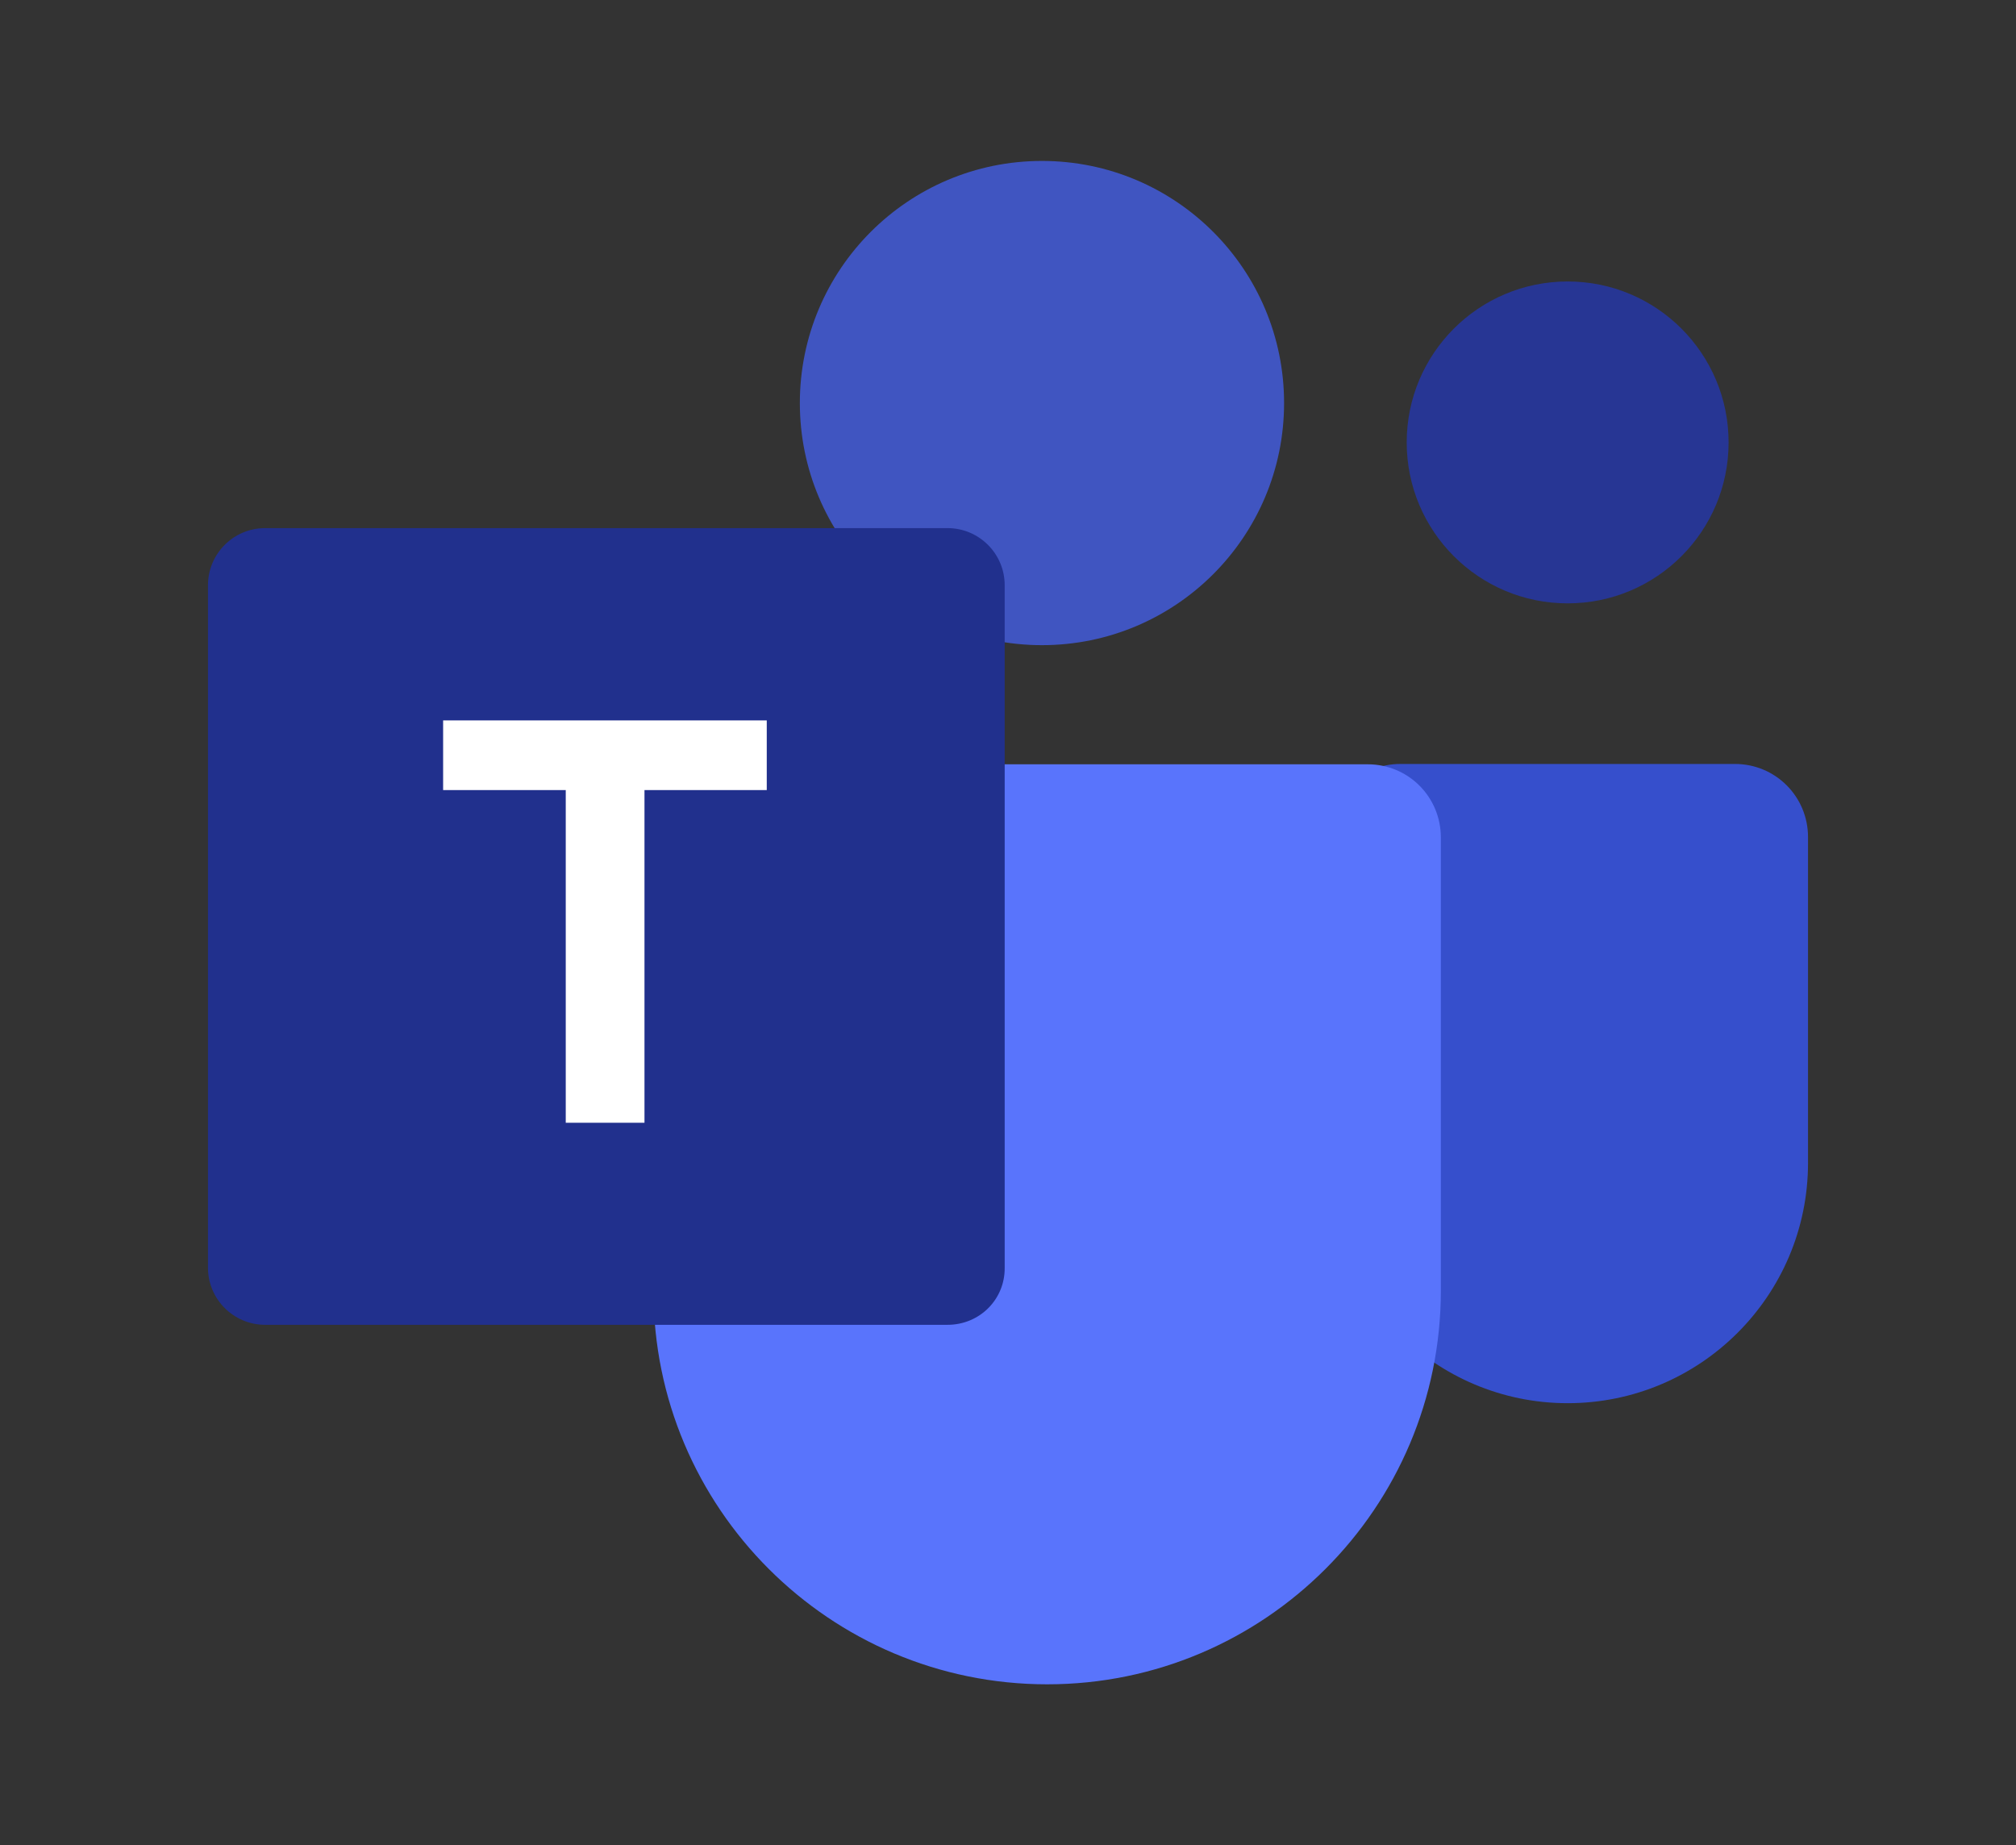
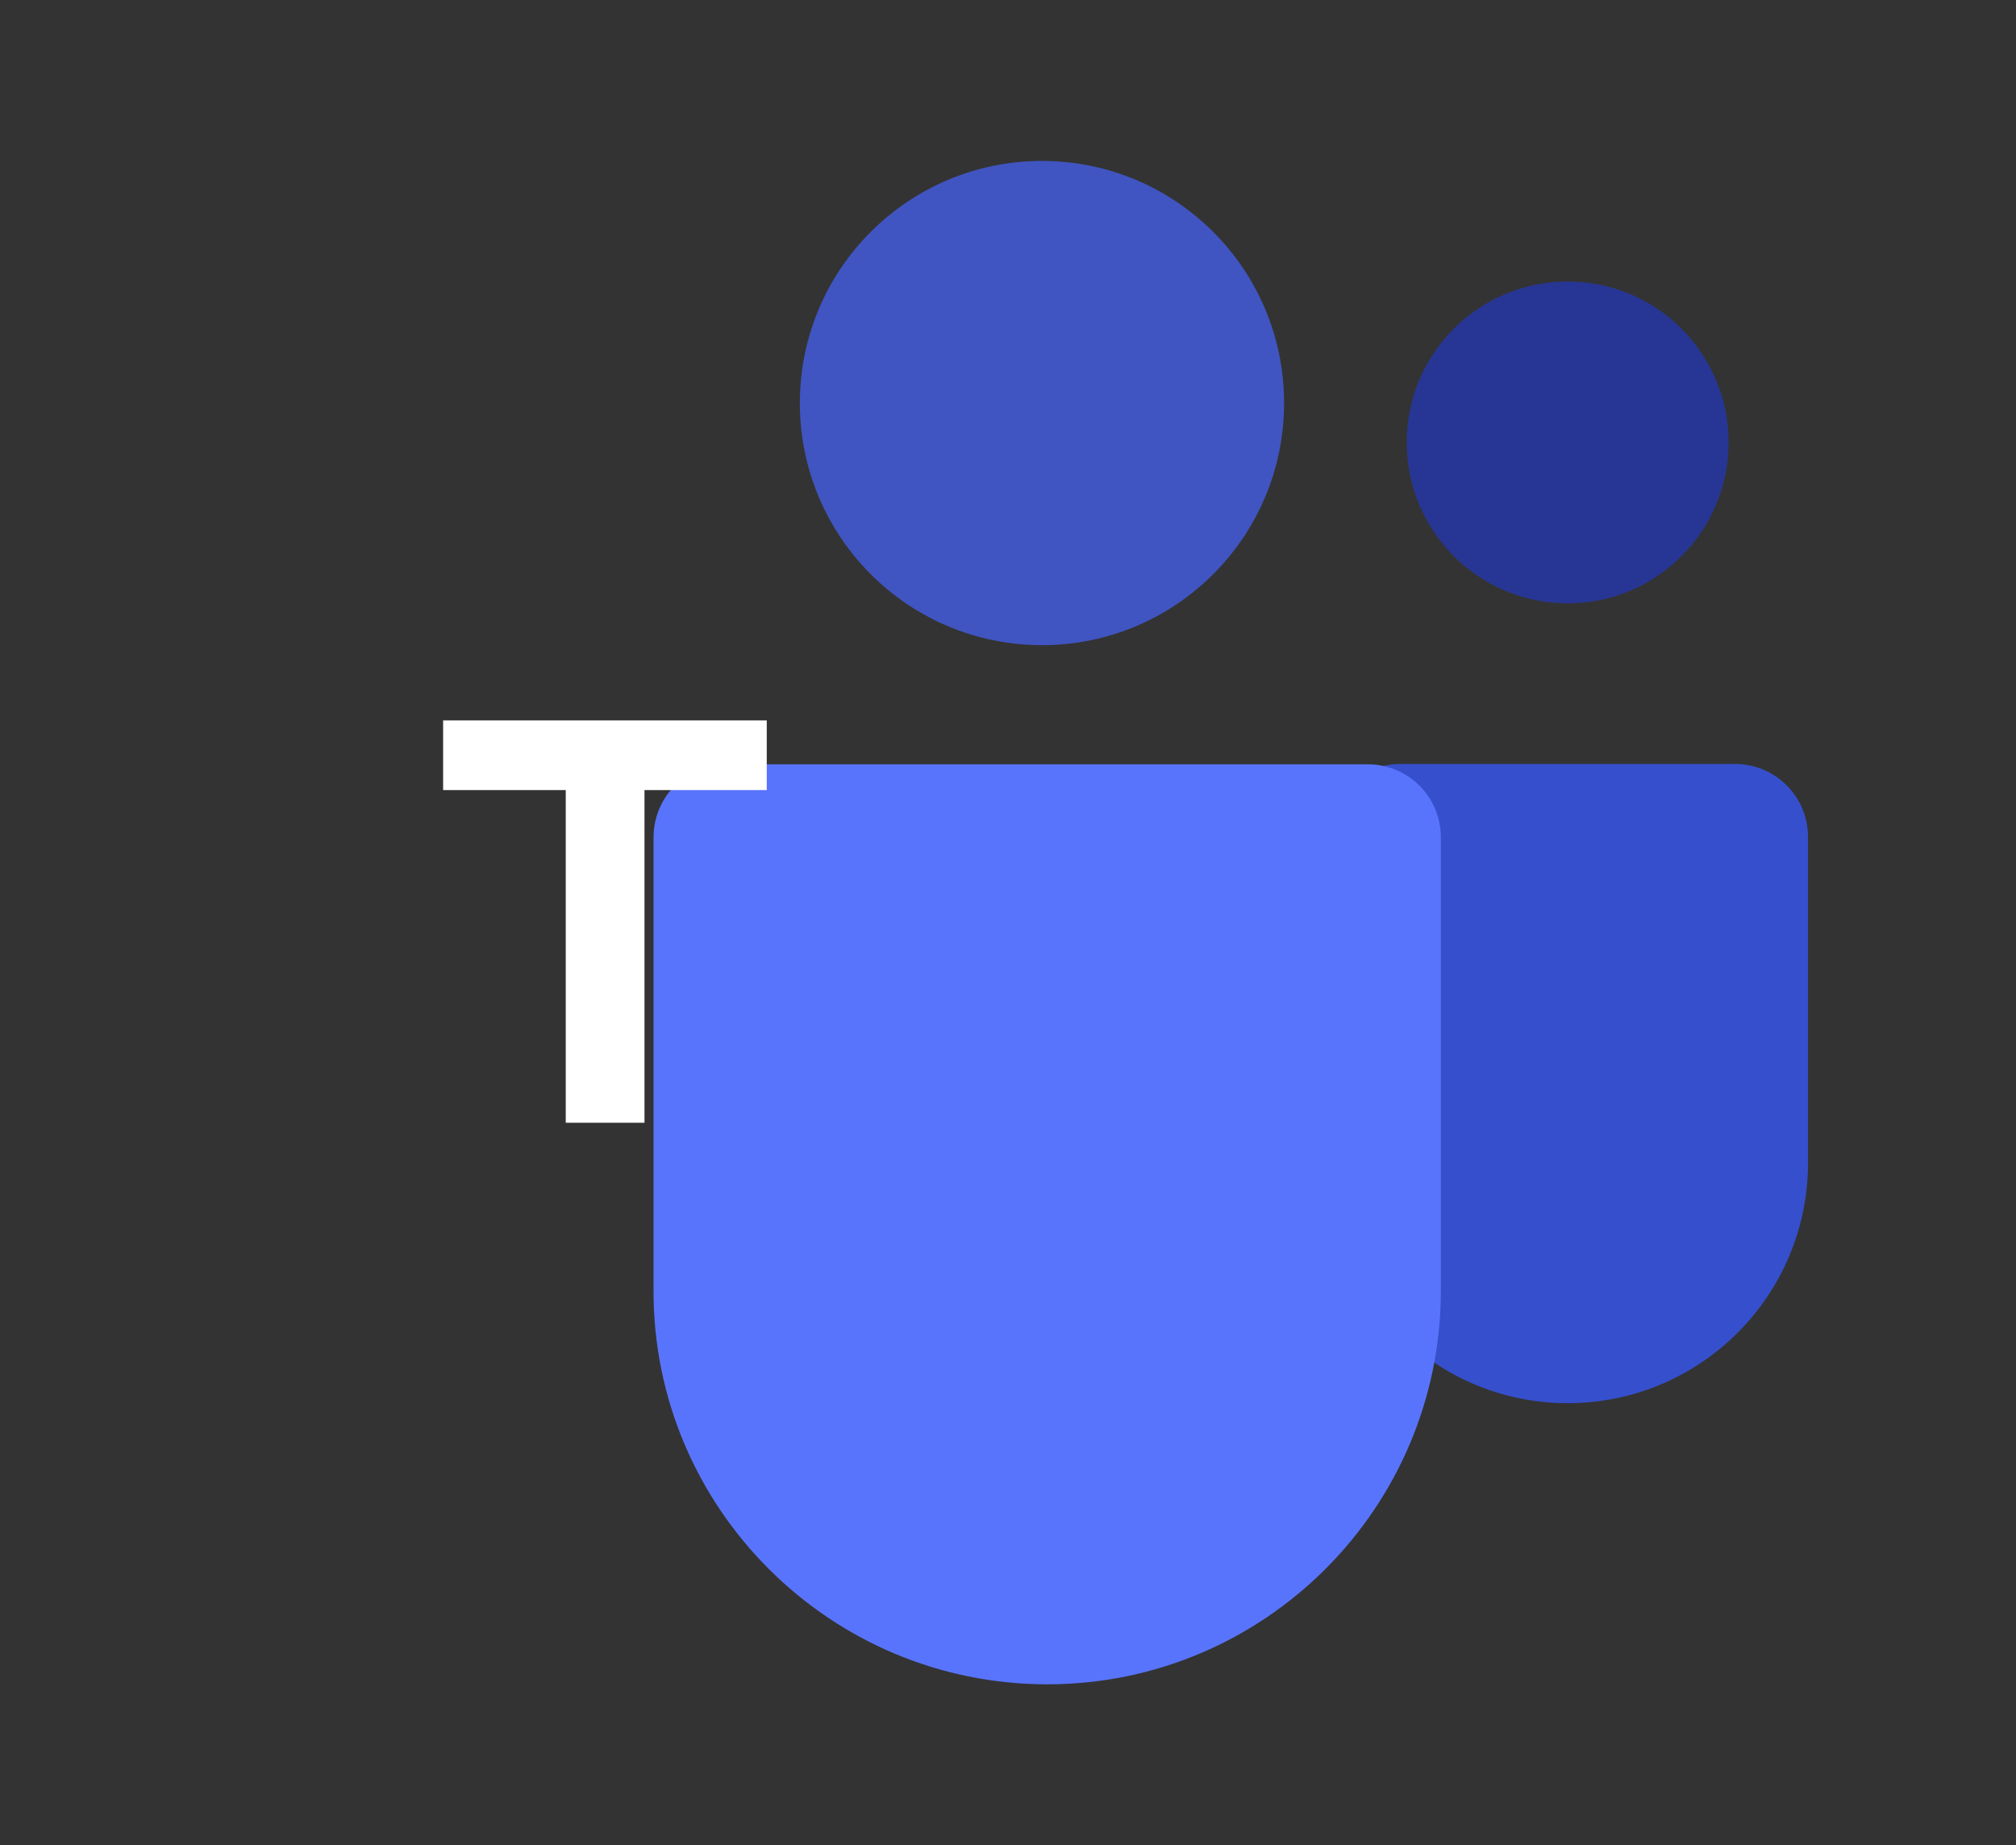
<svg xmlns="http://www.w3.org/2000/svg" version="1.1" id="Layer_1" x="0px" y="0px" viewBox="0 0 578.7 529.7" style="enable-background:new 0 0 578.7 529.7;" xml:space="preserve">
  <rect x="0" y="0" width="578.7" height="529.7" fill="#333333" stroke="none" />
  <style type="text/css">
	.st0{fill:url(#SVGID_1_);}
	.st1{fill:url(#SVGID_00000159461574614490824660000007374432630451690167_);}
	.st2{fill:#5974FC;}
	.st3{fill:#4055C1;}
	.st4{fill:#21308D;}
	.st5{fill:#FFFFFF;}
</style>
  <linearGradient id="SVGID_1_" gradientUnits="userSpaceOnUse" x1="381.103" y1="219.723" x2="519" y2="219.723" gradientTransform="matrix(1 0 0 -1 0 530.788)">
    <stop offset="0" style="stop-color:#364FCC" />
    <stop offset="1" style="stop-color:#364FCC" />
  </linearGradient>
  <path class="st0" d="M450,402.8L450,402.8c38.1,0,69-30.9,69-69v-93.5c0-11.6-9.3-21-21-21h-96c-11.6,0-21,9.3-21,21v93.5  C381.1,371.9,412,402.8,450,402.8z" />
  <linearGradient id="SVGID_00000063631634299902691690000008094946237154104494_" gradientUnits="userSpaceOnUse" x1="403.754" y1="403.764" x2="496.196" y2="403.764" gradientTransform="matrix(1 0 0 -1 0 530.788)">
    <stop offset="0" style="stop-color:#273694" />
    <stop offset="1" style="stop-color:#273694" />
  </linearGradient>
  <circle style="fill:url(#SVGID_00000063631634299902691690000008094946237154104494_);" cx="450" cy="127" r="46.2" />
  <path class="st2" d="M300.6,483.5L300.6,483.5c62.4,0,113-50.7,113-113V240.4c0-11.6-9.3-21-21-21h-184c-11.6,0-21,9.3-21,21v130.1  C187.5,432.8,238.2,483.5,300.6,483.5z" />
  <circle class="st3" cx="299.1" cy="115.7" r="69.5" />
-   <path class="st4" d="M272,380.3H76.1c-9,0-16.4-7.3-16.4-16.4V168c0-9,7.3-16.4,16.4-16.4H272c9,0,16.4,7.3,16.4,16.4v195.9  C288.5,373,281.2,380.3,272,380.3z" />
  <polygon class="st5" points="220.1,206.8 127.2,206.8 127.2,226.8 162.4,226.8 162.4,322.3 185,322.3 185,226.8 220.1,226.8 " />
</svg>